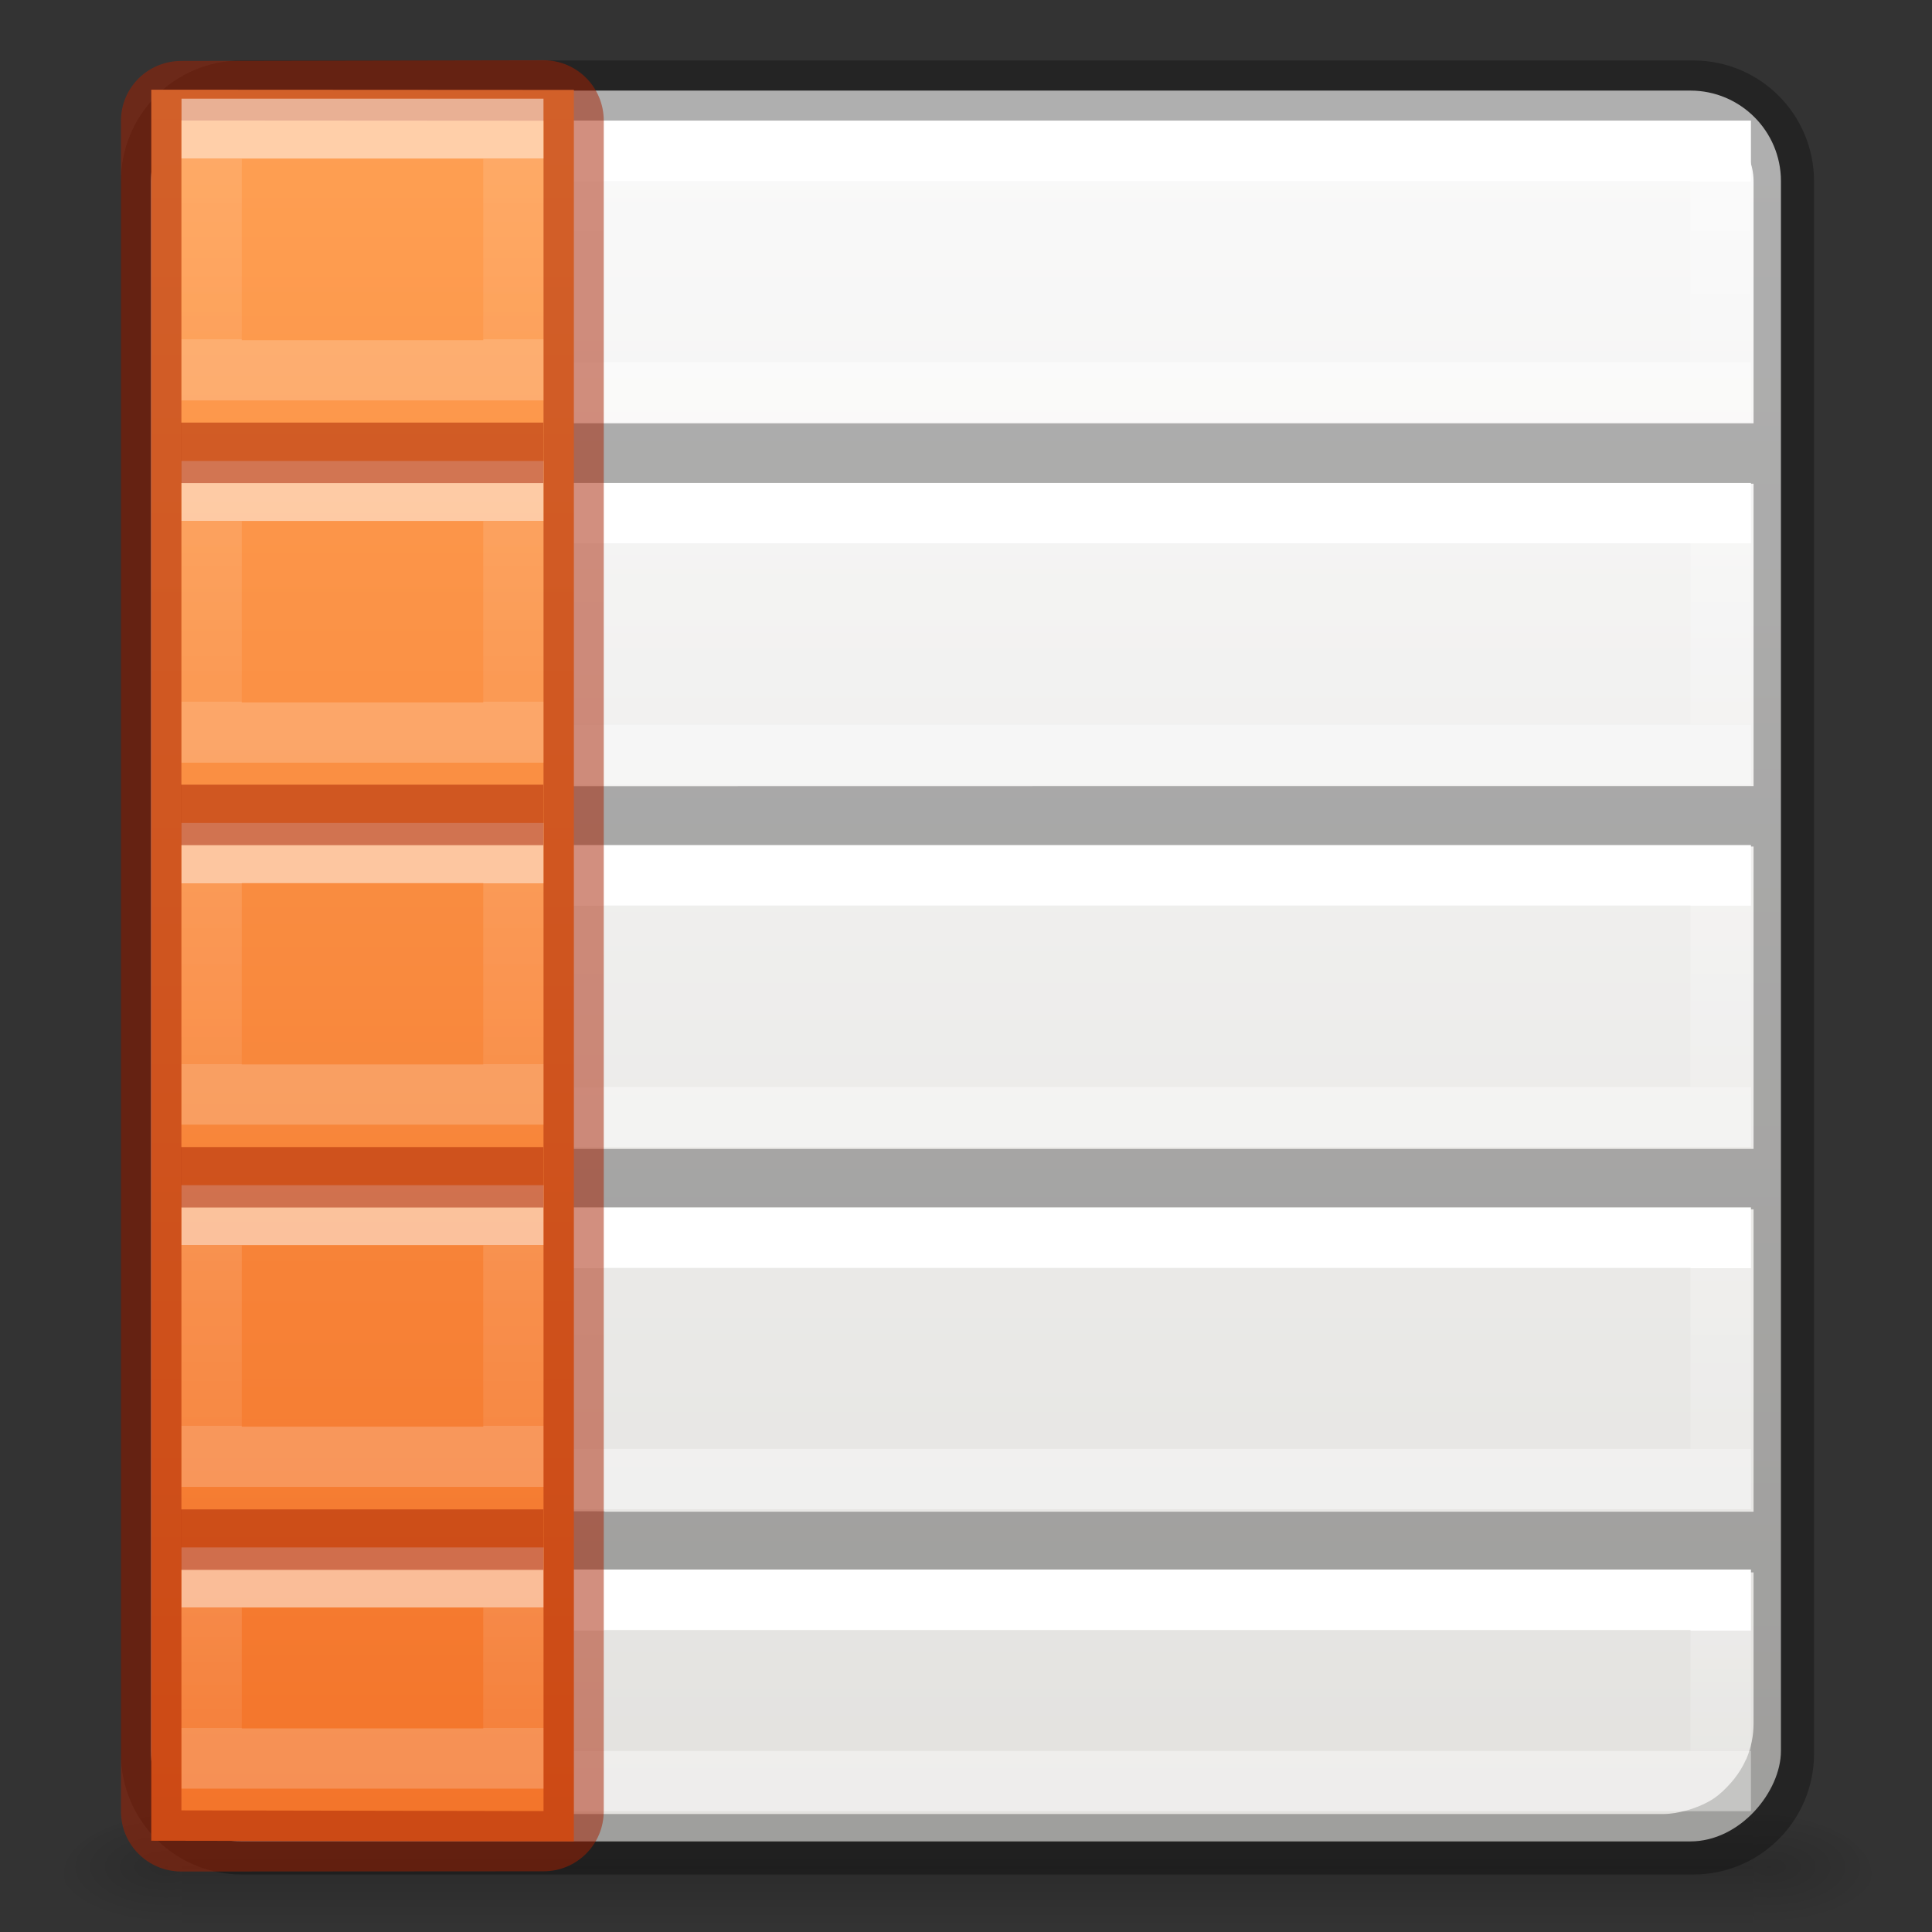
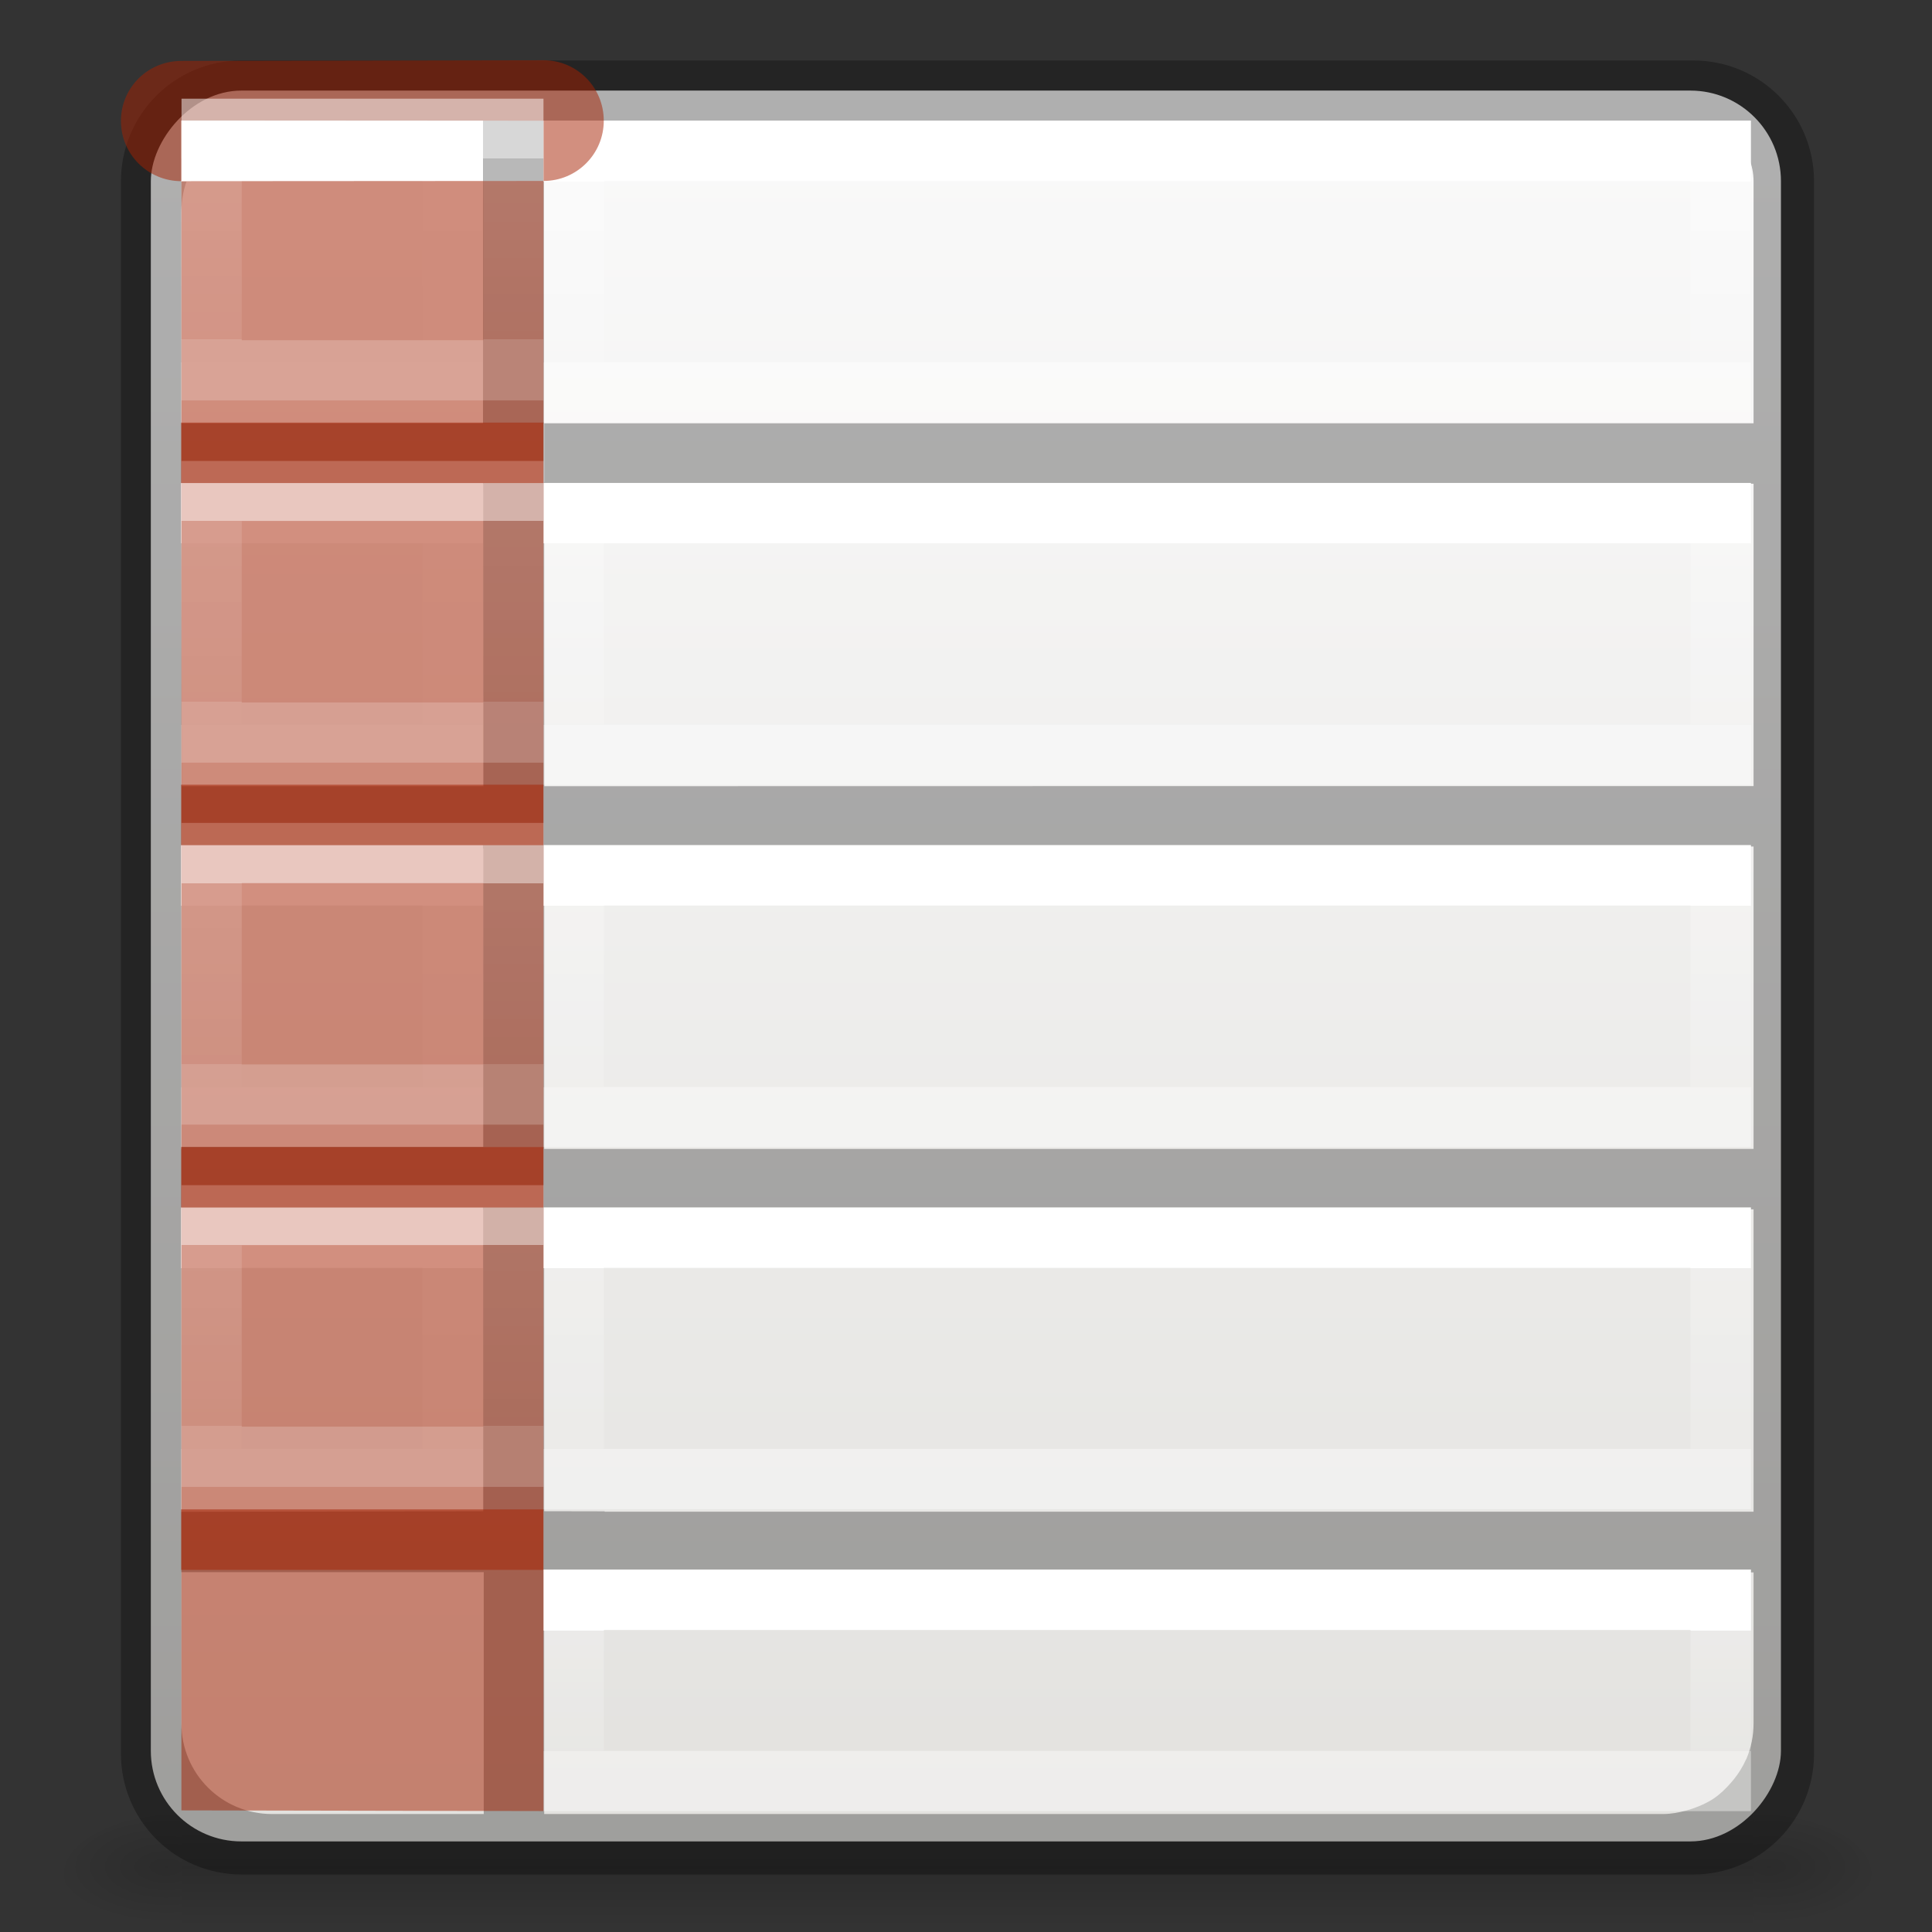
<svg xmlns="http://www.w3.org/2000/svg" xmlns:xlink="http://www.w3.org/1999/xlink" height="32" viewBox="0 0 8.467 8.467" width="32">
  <rect x="0" y="0" width="8.467" height="8.467" fill="#333333" stroke="none" />
  <linearGradient id="a" gradientTransform="matrix(.046 0 0 .008 -.542 25.981)" gradientUnits="userSpaceOnUse" x1="302.857" x2="302.857" y1="366.648" y2="609.505">
    <stop offset="0" stop-opacity="0" />
    <stop offset=".5" />
    <stop offset="1" stop-opacity="0" />
  </linearGradient>
  <radialGradient id="b" cx="605.714" cy="486.648" gradientTransform="matrix(-.016 0 0 .008 14.44 25.981)" gradientUnits="userSpaceOnUse" r="117.143" xlink:href="#c" />
  <linearGradient id="c">
    <stop offset="0" />
    <stop offset="1" stop-opacity="0" />
  </linearGradient>
  <radialGradient id="d" cx="605.714" cy="486.648" gradientTransform="matrix(.016 0 0 .008 21.56 25.981)" gradientUnits="userSpaceOnUse" r="117.143" xlink:href="#c" />
  <linearGradient id="e" gradientTransform="matrix(-.265 0 0 .265 3.704 3.44)" gradientUnits="userSpaceOnUse" x1="3" x2="3" xlink:href="#f" y1="2" y2="5" />
  <linearGradient id="f">
    <stop offset="0" stop-color="#fff" />
    <stop offset="0" stop-color="#fff" stop-opacity=".235" />
    <stop offset="1" stop-color="#fff" stop-opacity=".157" />
    <stop offset="1" stop-color="#fff" stop-opacity=".392" />
  </linearGradient>
  <linearGradient id="g" gradientTransform="matrix(-.265 0 0 .265 3.704 1.852)" gradientUnits="userSpaceOnUse" x1="3" x2="3" xlink:href="#f" y1="2" y2="5" />
  <linearGradient id="h" gradientTransform="matrix(-.265 0 0 .265 3.704 .265)" gradientUnits="userSpaceOnUse" x1="3" x2="3" xlink:href="#f" y1="2" y2="5" />
  <linearGradient id="i" gradientTransform="matrix(-.265 0 0 .265 3.704 5.027)" gradientUnits="userSpaceOnUse" x1="3" x2="3" xlink:href="#f" y1="2" y2="5" />
  <linearGradient id="j" gradientTransform="matrix(-.265 0 0 .265 3.704 6.615)" gradientUnits="userSpaceOnUse" x1="3" x2="3" xlink:href="#f" y1="2" y2="4" />
  <linearGradient id="k" gradientTransform="matrix(-.265 0 0 .265 1.852 3.44)" gradientUnits="userSpaceOnUse" x1="3" x2="3" xlink:href="#f" y1="2" y2="5" />
  <linearGradient id="l" gradientTransform="matrix(-.265 0 0 .265 1.852 1.852)" gradientUnits="userSpaceOnUse" x1="3" x2="3" xlink:href="#f" y1="2" y2="5" />
  <linearGradient id="m" gradientTransform="matrix(-.265 0 0 .265 1.852 .265)" gradientUnits="userSpaceOnUse" x1="3" x2="3" xlink:href="#f" y1="2" y2="5" />
  <linearGradient id="n" gradientTransform="matrix(-.265 0 0 .265 1.852 5.027)" gradientUnits="userSpaceOnUse" x1="3" x2="3" xlink:href="#f" y1="2" y2="5" />
  <linearGradient id="o" gradientTransform="matrix(-.265 0 0 .265 1.852 6.615)" gradientUnits="userSpaceOnUse" x1="3" x2="3" xlink:href="#f" y1="2" y2="4" />
  <linearGradient id="p" gradientTransform="matrix(-.198 0 0 .198 1.456 293.229)" gradientUnits="userSpaceOnUse" x1="3" x2="3" xlink:href="#f" y1="2" y2="5" />
  <linearGradient id="q" gradientTransform="matrix(-.198 0 0 .198 1.456 294.42)" gradientUnits="userSpaceOnUse" x1="3" x2="3" xlink:href="#f" y1="2" y2="5" />
  <linearGradient id="r" gradientTransform="matrix(-.198 0 0 .198 1.456 295.611)" gradientUnits="userSpaceOnUse" x1="3" x2="3" xlink:href="#f" y1="2" y2="5" />
  <linearGradient id="s" gradientTransform="matrix(-.198 0 0 .198 1.456 296.801)" gradientUnits="userSpaceOnUse" x1="3" x2="3" xlink:href="#f" y1="2" y2="5" />
  <linearGradient id="t" gradientTransform="matrix(-.198 0 0 .198 1.456 297.992)" gradientUnits="userSpaceOnUse" x1="3" x2="3" xlink:href="#f" y1="2" y2="4" />
  <linearGradient id="u" gradientTransform="matrix(.265 0 0 .189 -10.319 -3.591)" gradientUnits="userSpaceOnUse" x1="51" x2="51" y1="20.4" y2="62.4">
    <stop offset="0" stop-color="#ffa154" />
    <stop offset="1" stop-color="#f37329" />
  </linearGradient>
  <linearGradient id="v" gradientTransform="matrix(.157 0 0 .159 -8.008 -.016)" gradientUnits="userSpaceOnUse" x1="24.833" x2="24.833" y1="2.604" y2="51.798">
    <stop offset="0" stop-color="#fafafa" />
    <stop offset="1" stop-color="#e2e1de" />
  </linearGradient>
  <g transform="matrix(.265 0 0 .265 -.529 .265)">
    <path d="m5 29h26v2h-26z" fill="url(#a)" opacity=".15" />
    <path d="m5 29v2c-.807.004-1.95-.448-1.95-1s.9-1 1.95-1z" fill="url(#b)" opacity=".15" />
    <path d="m31 29v2c.807.004 1.95-.448 1.95-1s-.9-1-1.95-1z" fill="url(#d)" opacity=".15" />
  </g>
  <rect fill="url(#v)" height="7.673" rx=".397" ry=".397" stroke-width="1.333" transform="scale(-1 1)" width="7.144" x="-7.805" y=".397" />
  <path d="m3.998 1c-1.106 0-1.998.892-1.998 2v26c0 1.108.892 2 1.998 2h24.004c1.106 0 1.998-.892 1.998-2v-26c0-1.108-.892-2-1.998-2zm.502 1h3.488v5h-4.988v-3.5c0-.831.669-1.5 1.5-1.5zm4.496 0h1.004 18c.552-0 1 .448 1 1v.5 3.5h-19-1v.971h-.004zm.004 6h1 19v5c-6.667-.002-13.333.002-19.998.002zm-6 .002h4.992l.002 5h-4.988zm0 5.998 4.994.033-.002 4.934h-4.988v.033h-.004zm6.002 0h.998 19v5h-19-1zm-.002 6h1 19v4.996.004h-19v-.006l-1-.002zm-6 .002h4.992v4.99l-4.992.01zm0 5.998h5v4h-3.5c-.831 0-1.5-.669-1.5-1.5zm6 0c6.856-.004 14.074.004 20 .004v1.496 1c0 .208-.041.404-.117.584v.002c-.002.006-.007.01-.01.016-.05.114-.116.218-.191.314-.018.023-.036.045-.055.066-.086.098-.179.189-.287.262-.104.07-.221.122-.342.164-.036.013-.071.023-.107.033-.125.034-.254.059-.391.059h-18.5z" opacity=".3" transform="scale(.265)" />
  <g fill="none" stroke-width=".265">
    <path d="m7.541 3.836h-5.027l-0 1.058h5.027z" stroke="url(#e)" />
    <path d="m7.541 2.249h-5.027l-0 1.058h5.027z" stroke="url(#g)" />
    <path d="m7.541.661h-5.027l-0 1.058h5.027z" stroke="url(#h)" />
    <path d="m7.541 5.424h-5.027l-0 1.058h5.027z" stroke="url(#i)" />
    <path d="m7.541 7.011h-5.027l-0.0.794h5.027z" stroke="url(#j)" />
    <path d="m1.984 3.836h-1.058l-0 1.058h1.058z" stroke="url(#k)" />
    <path d="m1.984 2.249h-1.058l-0 1.058h1.058z" stroke="url(#l)" />
    <path d="m1.984.661h-1.058l-0 1.058h1.058z" stroke="url(#m)" />
    <path d="m1.984 5.424h-1.058l-0 1.058h1.058z" stroke="url(#n)" />
-     <path d="m1.984 7.011h-1.058l-0.0.794h1.058z" stroke="url(#o)" />
  </g>
  <g transform="translate(-1.587)">
-     <path d="m4.102.394v7.676l-1.852-.003v-7.674z" fill="url(#u)" stroke-width=".944" />
-     <path d="m4.233.529c0-.147-.118-.265-.264-.265l-1.587.003c-.147 0-.265.117-.265.263v7.408c0 .146.118.264.265.264l1.587-.001c.146-0.0.264-.118.264-.264zm-.264 0v7.408l-1.587-.003v-7.406z" fill="#a62100" fill-opacity=".502" stroke-width="1.333" />
+     <path d="m4.233.529c0-.147-.118-.265-.264-.265l-1.587.003c-.147 0-.265.117-.265.263c0 .146.118.264.265.264l1.587-.001c.146-0.0.264-.118.264-.264zm-.264 0v7.408l-1.587-.003v-7.406z" fill="#a62100" fill-opacity=".502" stroke-width="1.333" />
    <g fill="none" stroke-width=".198" transform="matrix(1.333 0 0 1.333 1.764 -390.707)">
      <path d="m1.555 293.527h-.992l-0.0.794h.992z" opacity=".5" stroke="url(#p)" />
      <path d="m1.555 294.718h-.992l-0.0.794h.992z" opacity=".5" stroke="url(#q)" />
      <path d="m1.555 295.908h-.992l-0.0.794h.992z" opacity=".5" stroke="url(#r)" />
      <path d="m1.555 297.099h-.992l-0.0.794h.992z" opacity=".5" stroke="url(#s)" />
-       <path d="m1.555 298.29h-.992l-0.0.595h.992z" opacity=".5" stroke="url(#t)" />
    </g>
    <path d="m2.381 1.852v.265h1.587v-.265zm0 1.587v.265h1.587v-.265zm0 1.588v.265h1.587v-.265zm0 1.588v.265h1.587v-.265z" fill="#a62100" fill-opacity=".502" stroke-width="1.333" />
  </g>
</svg>